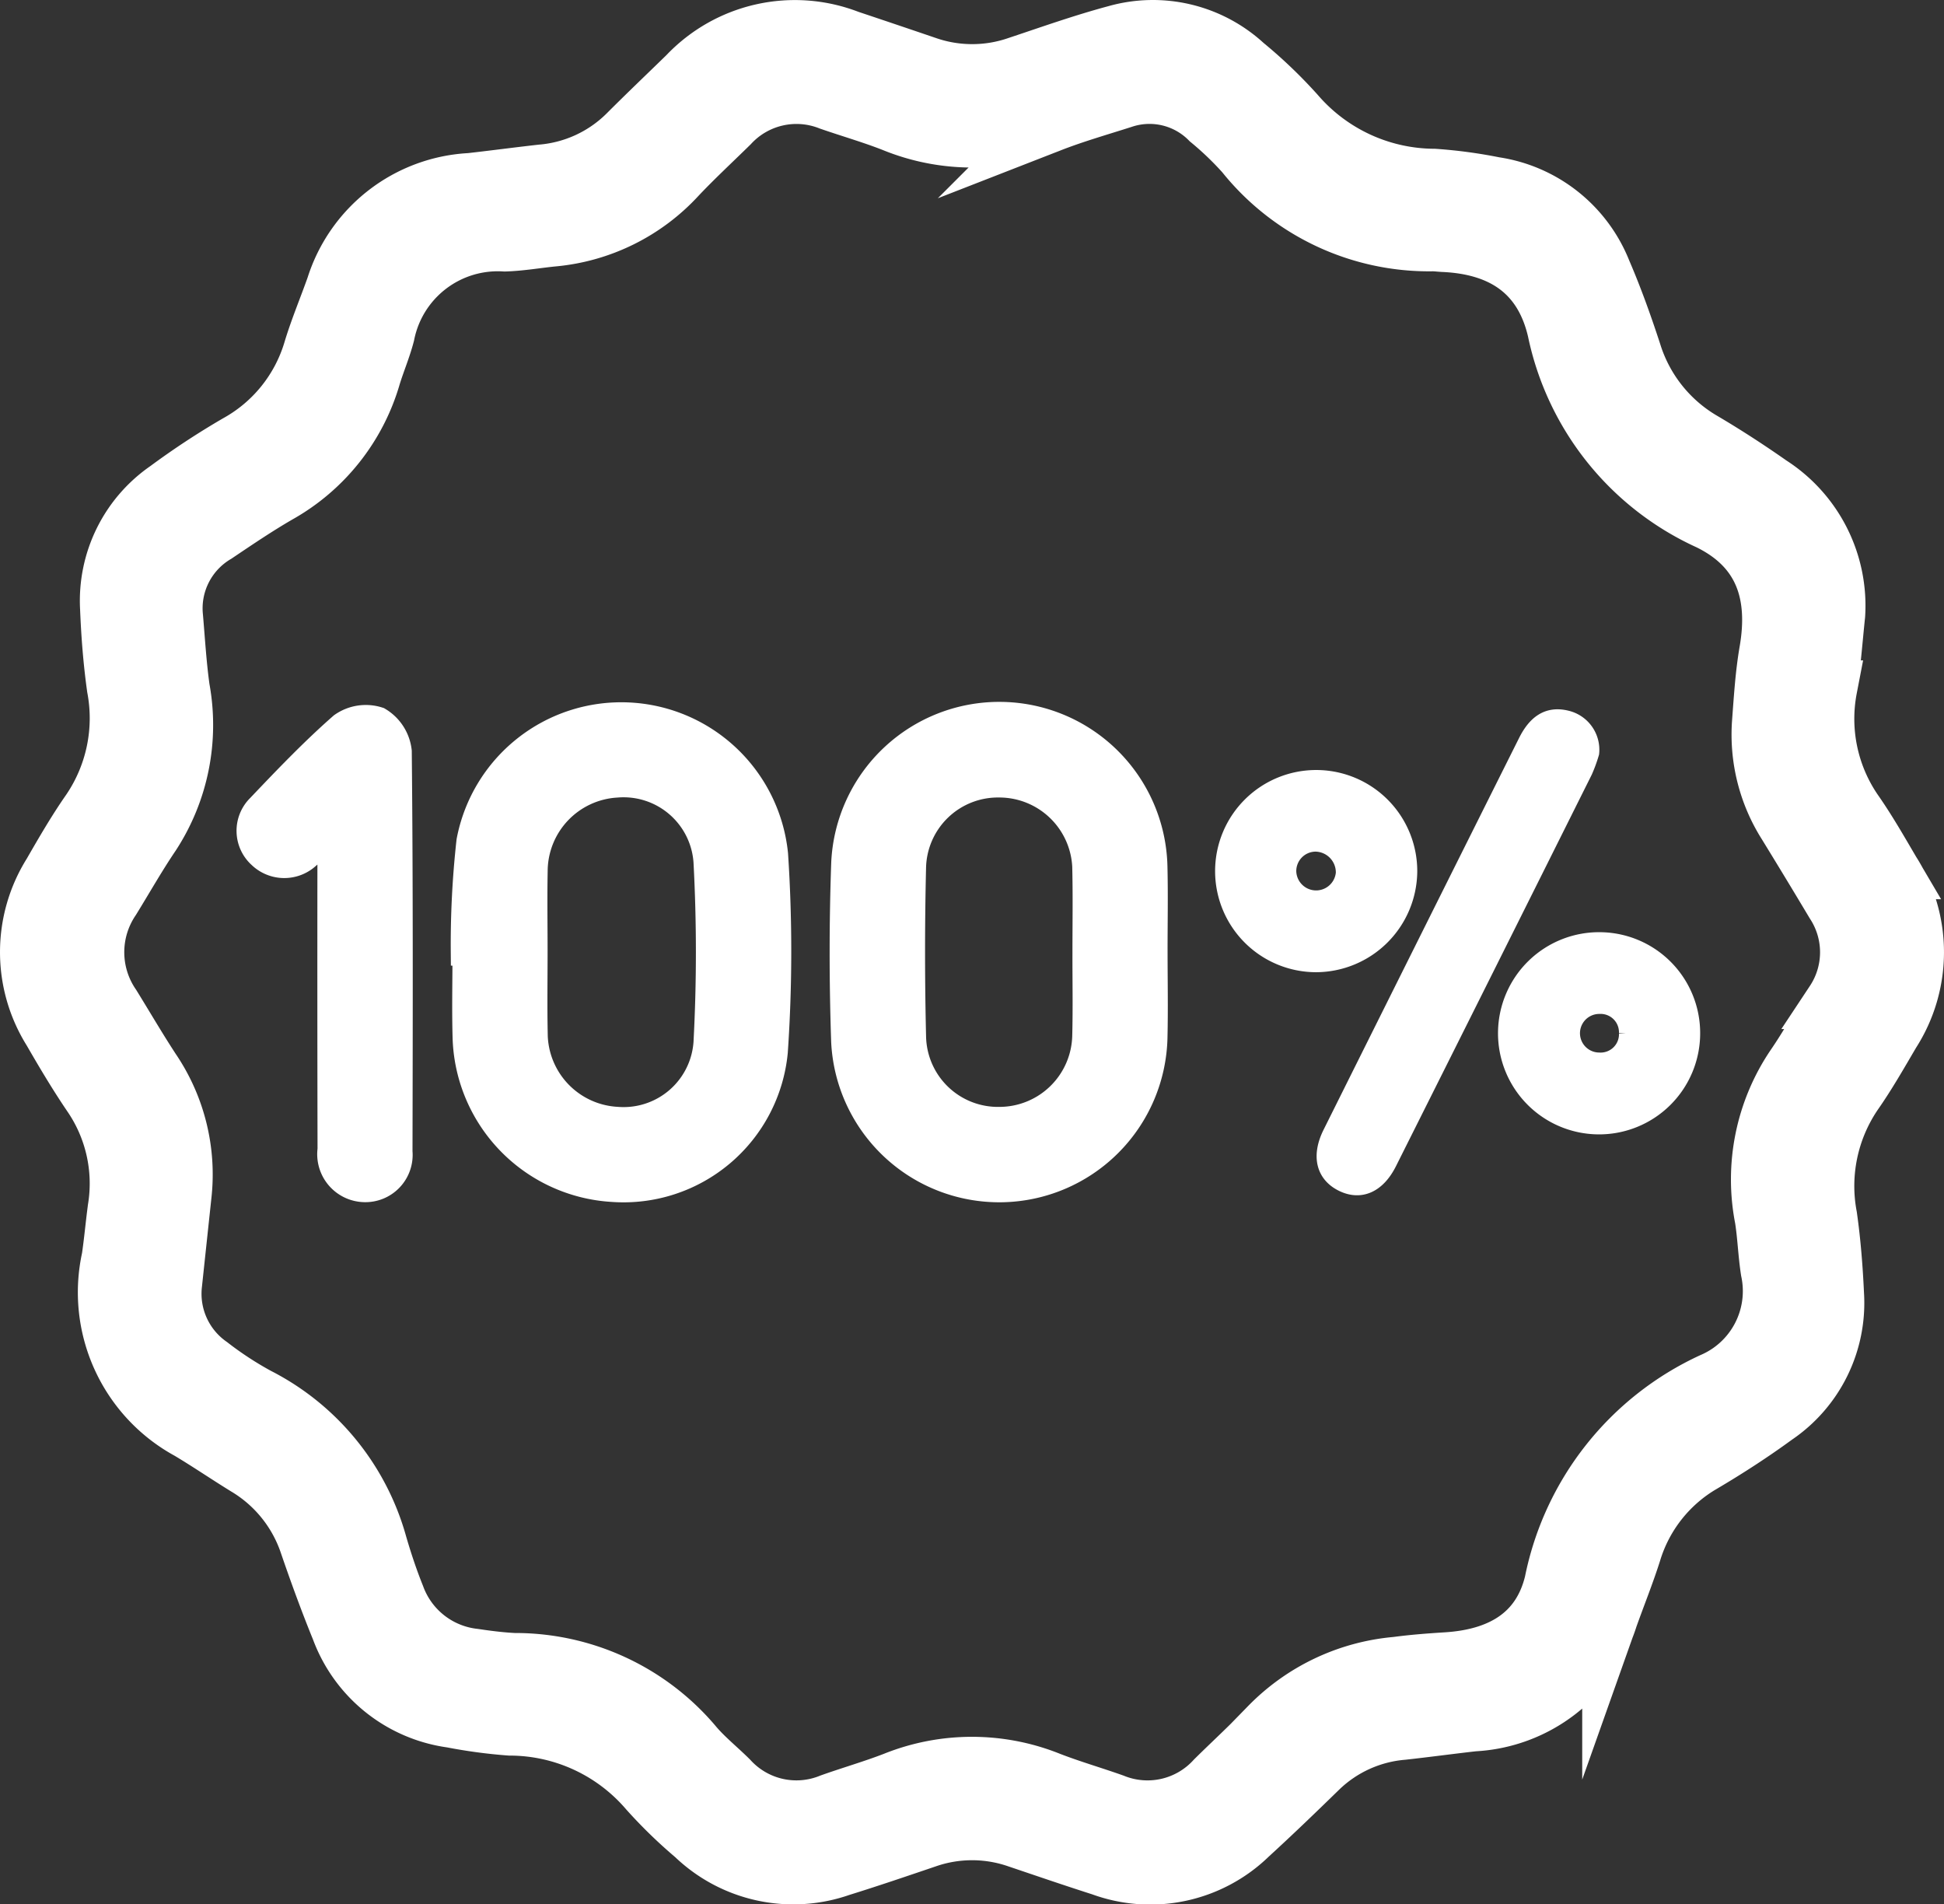
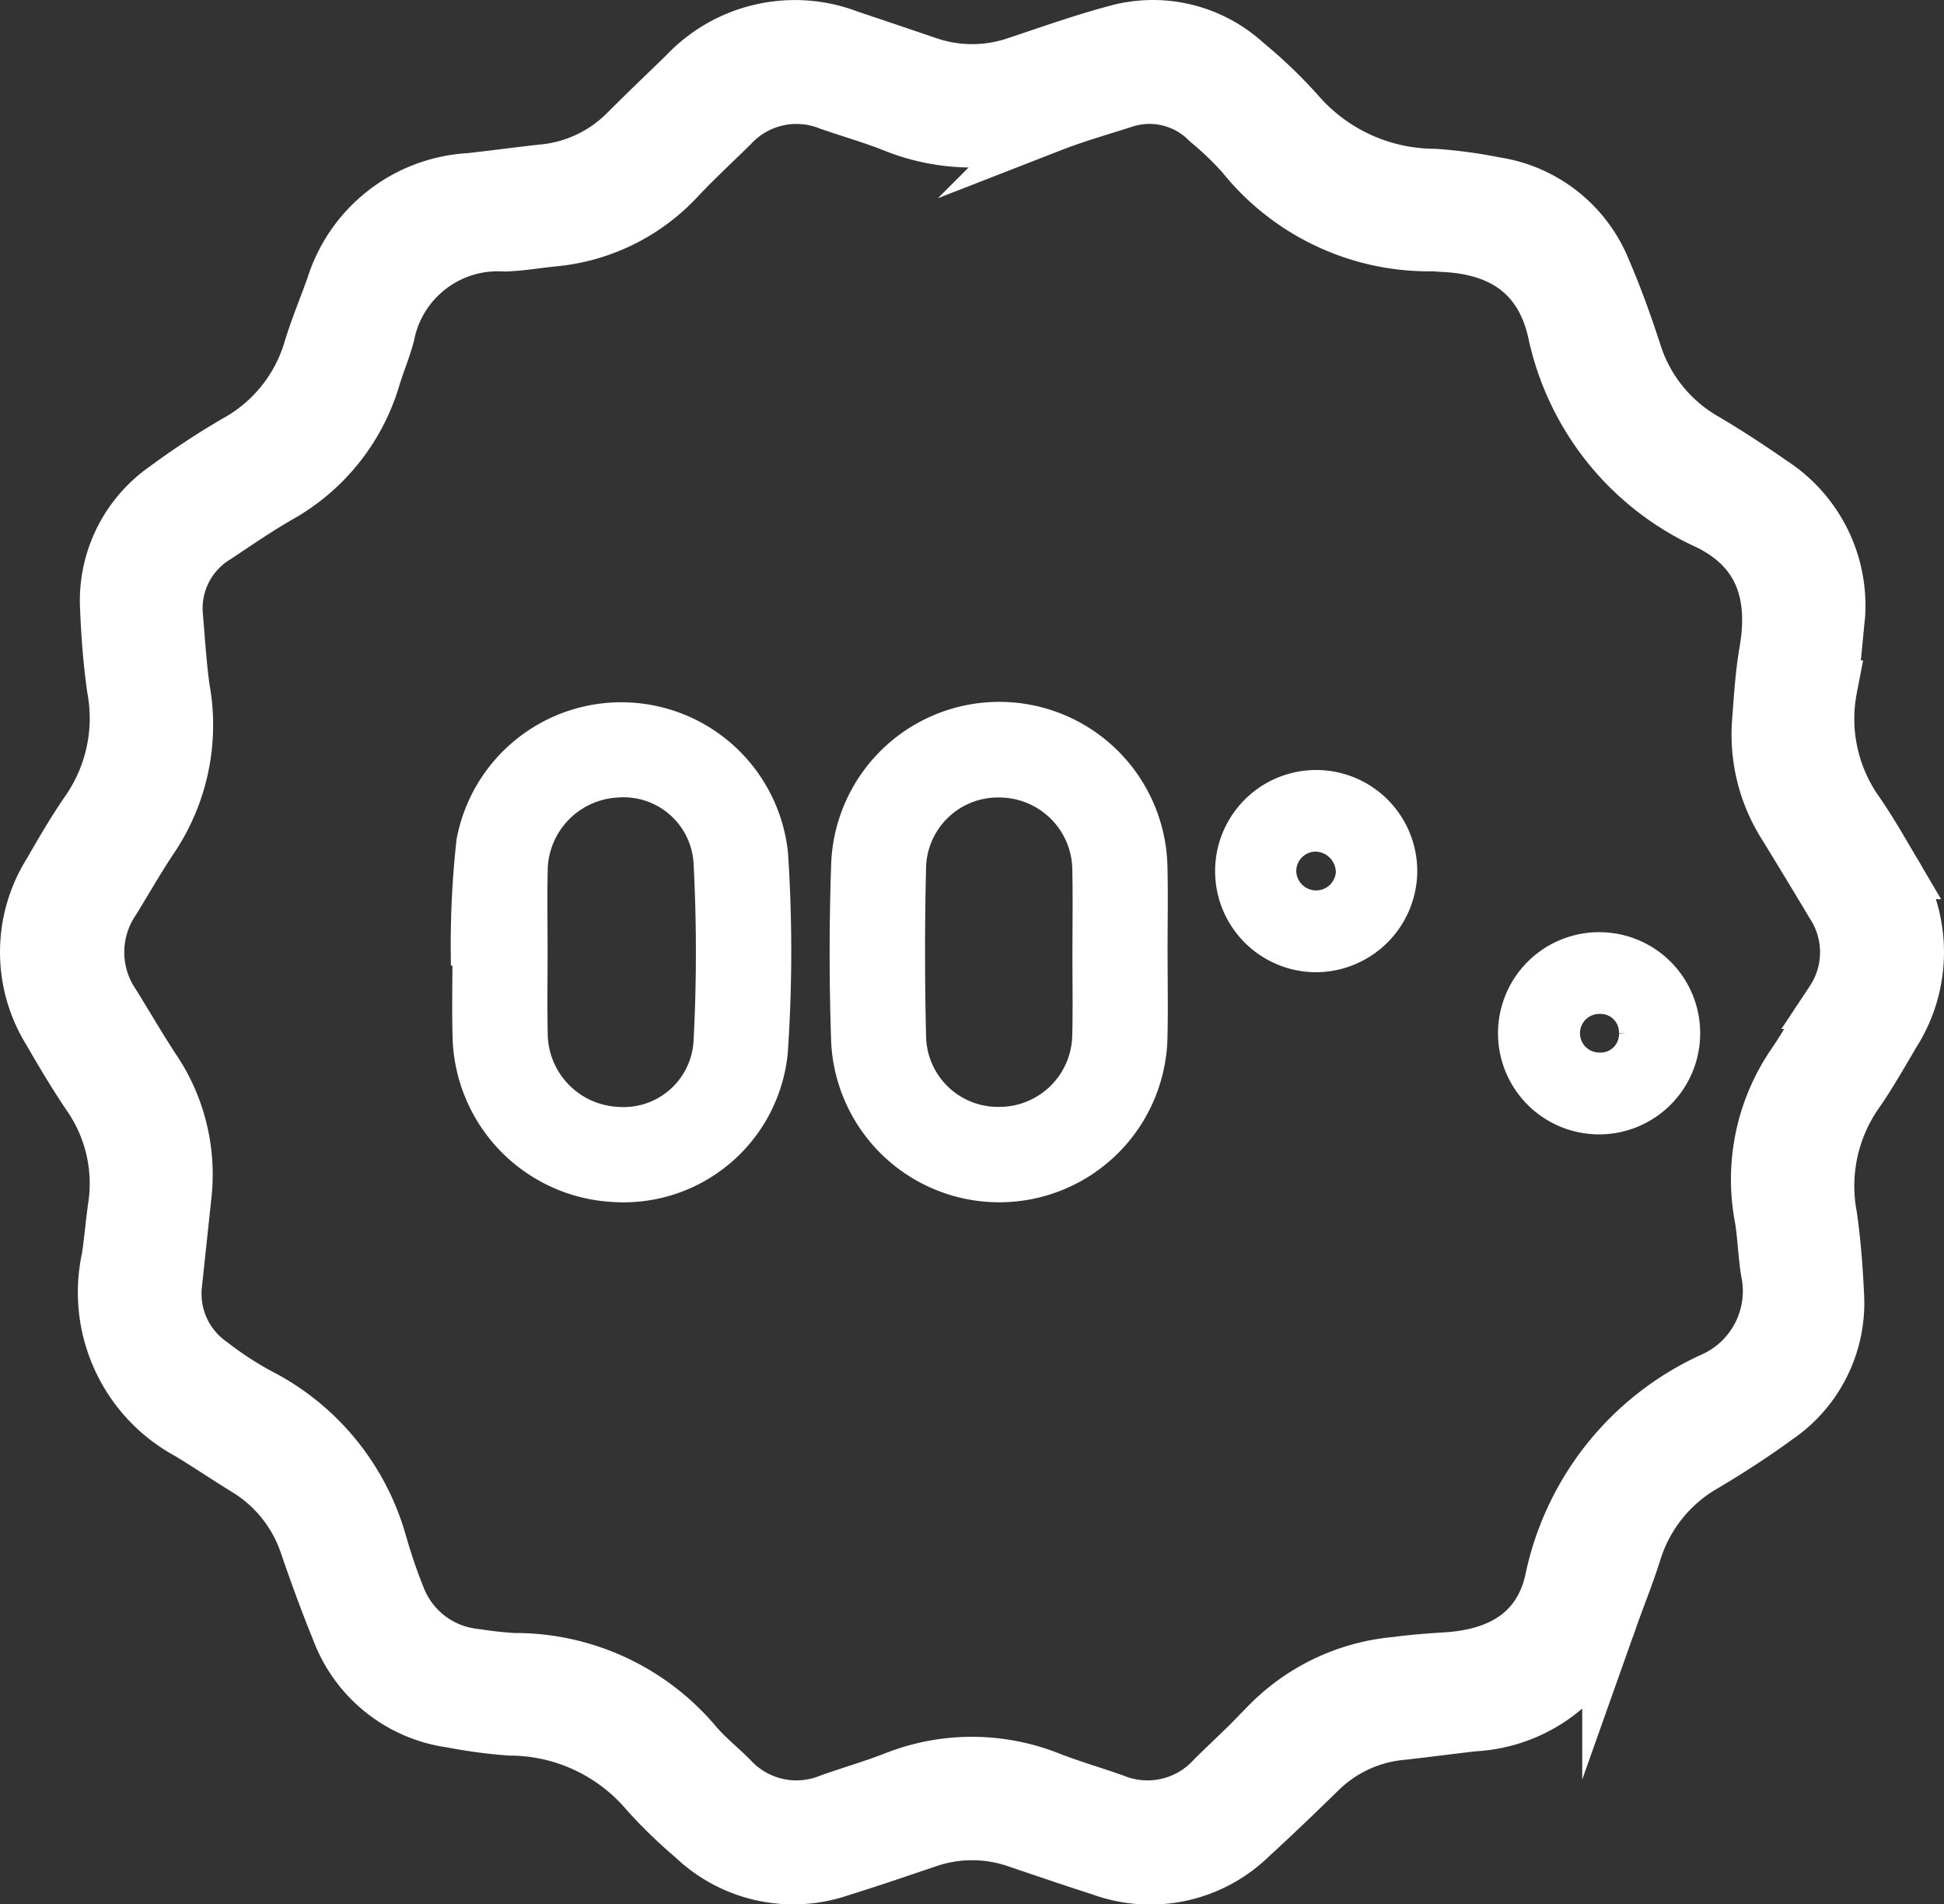
<svg xmlns="http://www.w3.org/2000/svg" viewBox="0 0 69.951 68.505">
  <rect x="0" y="0" width="69.951" height="68.505" fill="#333333" stroke="none" />
  <defs>
    <style>.cls-1,.cls-2,.cls-3{fill:#fff;stroke:#fff;stroke-miterlimit:10;}.cls-1{stroke-width:2px;}.cls-3{stroke-width:0.5px;}</style>
  </defs>
  <title>Recurso 18</title>
  <g id="Capa_2" data-name="Capa 2">
    <g id="Capa_1-2" data-name="Capa 1">
      <path class="cls-1" d="M66.115,22.122c-.093.879-.157,1.761-.286,2.635a5.836,5.836,0,0,0,.917,4.403c.492.702.917,1.451,1.352,2.19a5.378,5.378,0,0,1-.003,5.816c-.435.74-.86,1.489-1.351,2.191a5.88,5.88,0,0,0-.918,4.403c.131.923.204,1.858.247,2.79a4.952,4.952,0,0,1-2.172,4.427c-.834.61-1.706,1.174-2.596,1.701a5.499,5.499,0,0,0-2.528,3.182c-.252.792-.566,1.565-.844,2.349a5.436,5.436,0,0,1-4.906,3.796c-.853.096-1.704.212-2.557.306a4.868,4.868,0,0,0-2.974,1.349c-.832.811-1.669,1.618-2.527,2.402a5.129,5.129,0,0,1-5.348,1.139c-1.009-.322-2.011-.667-3.014-1.005a4.964,4.964,0,0,0-3.269.004c-1.027.348-2.054.699-3.089,1.02a5.162,5.162,0,0,1-5.283-1.152,17,17,0,0,1-1.684-1.636A6.512,6.512,0,0,0,18.349,62.157a18.137,18.137,0,0,1-2.1-.282A5.051,5.051,0,0,1,12.195,58.619c-.409-1.003-.781-2.023-1.133-3.048a5.099,5.099,0,0,0-2.229-2.773c-.688-.423-1.356-.88-2.05-1.294A5.705,5.705,0,0,1,3.937,45.255c.088-.6.14-1.204.222-1.805a5.581,5.581,0,0,0-.913-4.036c-.51-.751-.975-1.534-1.429-2.321A5.349,5.349,0,0,1,1.819,31.408c.441-.765.885-1.533,1.39-2.256a5.897,5.897,0,0,0,.918-4.404c-.133-.948-.208-1.909-.246-2.866A4.895,4.895,0,0,1,5.994,17.579a27.445,27.445,0,0,1,2.53-1.663,5.638,5.638,0,0,0,2.676-3.339c.234-.771.549-1.517.818-2.278a5.439,5.439,0,0,1,4.908-3.794c.853-.096,1.704-.21,2.557-.306a4.897,4.897,0,0,0,3.034-1.392c.714-.715,1.446-1.412,2.17-2.117A5.385,5.385,0,0,1,30.55,1.367q1.399.468,2.796.944a4.972,4.972,0,0,0,3.269.001c1.172-.39,2.339-.806,3.53-1.125A4.905,4.905,0,0,1,44.81,2.299,16.884,16.884,0,0,1,46.67,4.078a6.561,6.561,0,0,0,4.932,2.274,17.027,17.027,0,0,1,2.175.293,5.012,5.012,0,0,1,3.921,3.103c.409.948.759,1.925,1.08,2.906A5.548,5.548,0,0,0,61.309,15.836c.825.487,1.631,1.012,2.416,1.562A5.218,5.218,0,0,1,66.115,22.122ZM6.274,46.17A3.102,3.102,0,0,0,7.574,49.084a12.661,12.661,0,0,0,1.704,1.115,8.57,8.57,0,0,1,4.377,5.357c.183.628.391,1.253.635,1.86a3.347,3.347,0,0,0,2.779,2.176c.474.071.951.131,1.429.155a8.45,8.45,0,0,1,6.471,2.97c.384.465.866.847,1.297,1.274a3.231,3.231,0,0,0,3.612.818c.76-.27,1.538-.493,2.29-.784a7.515,7.515,0,0,1,5.616.002c.752.291,1.529.515,2.29.785a3.236,3.236,0,0,0,3.612-.823c.646-.64,1.322-1.252,1.941-1.917a7.35,7.35,0,0,1,4.623-2.188c.6-.081,1.206-.126,1.811-.164,1.867-.119,3.335-.903,3.791-2.794a10.204,10.204,0,0,1,5.739-7.262A3.499,3.499,0,0,0,63.636,45.72c-.097-.623-.116-1.258-.214-1.881A7.302,7.302,0,0,1,64.536,38.343c.513-.748.954-1.545,1.424-2.323a3.191,3.191,0,0,0,.011-3.508q-.854-1.43-1.726-2.849a6.047,6.047,0,0,1-.922-3.684c.064-.856.116-1.717.262-2.561.352-2.04-.17-3.683-2.109-4.632a9.744,9.744,0,0,1-5.515-6.888c-.482-2.09-1.945-3.02-4.016-3.113-.126-.006-.252-.023-.378-.025A8.55,8.55,0,0,1,44.745,5.552a11.475,11.475,0,0,0-1.257-1.205,2.984,2.984,0,0,0-3.081-.732c-.865.276-1.74.526-2.584.855a7.522,7.522,0,0,1-5.687-.002c-.75-.295-1.528-.518-2.291-.782A3.217,3.217,0,0,0,26.297,4.493c-.631.62-1.281,1.221-1.888,1.863a6.975,6.975,0,0,1-4.512,2.233c-.578.057-1.154.16-1.733.178A4.067,4.067,0,0,0,13.922,12.033c-.133.511-.344,1.002-.499,1.508a7.198,7.198,0,0,1-3.4,4.28c-.764.442-1.497.939-2.23,1.432a3.056,3.056,0,0,0-1.486,2.951c.073.855.124,1.713.242,2.562A7.255,7.255,0,0,1,5.484,30.055c-.509.752-.957,1.544-1.434,2.318a3.354,3.354,0,0,0,.01,3.78c.478.773.935,1.559,1.433,2.319a6.728,6.728,0,0,1,1.118,4.537Q6.442,44.589,6.274,46.17Z" />
      <path class="cls-2" d="M41.513,34.272c.001,1.01.02,2.021-.003,3.03a5.555,5.555,0,0,1-11.102.174c-.073-2.144-.074-4.294.002-6.438a5.553,5.553,0,0,1,11.098.128C41.534,32.2,41.511,33.236,41.513,34.272Zm-2.423.016c0-.986.016-1.971-.004-2.956a3.129,3.129,0,0,0-3.124-3.142,3.086,3.086,0,0,0-3.14,3.038q-.071,3.031.001,6.064A3.086,3.086,0,0,0,35.972,40.32,3.123,3.123,0,0,0,39.083,37.244C39.108,36.259,39.088,35.273,39.09,34.288Z" />
      <path class="cls-2" d="M16.72,34.261a33.562,33.562,0,0,1,.204-3.996,5.529,5.529,0,0,1,10.933.467,52.983,52.983,0,0,1-.009,7.107,5.437,5.437,0,0,1-5.804,4.901,5.587,5.587,0,0,1-5.257-5.372c-.031-1.034-.005-2.069-.005-3.104Zm2.484-.044c0,.986-.016,1.972.004,2.957a3.161,3.161,0,0,0,2.979,3.143,3.022,3.022,0,0,0,3.267-2.805,61.434,61.434,0,0,0,0-6.513,3.022,3.022,0,0,0-3.267-2.806,3.16,3.16,0,0,0-2.98,3.142C19.188,32.295,19.204,33.256,19.204,34.216Z" />
-       <path class="cls-2" d="M11.923,29.949c-.374.351-.612.6-.877.817a1.199,1.199,0,0,1-1.648-.012,1.164,1.164,0,0,1-.038-1.697c.957-1.006,1.92-2.014,2.962-2.928a1.453,1.453,0,0,1,1.287-.197,1.472,1.472,0,0,1,.708,1.101c.048,4.799.036,9.599.026,14.399a1.201,1.201,0,0,1-1.247,1.315,1.226,1.226,0,0,1-1.17-1.394q-.011-5.305-.004-10.61Z" />
-       <path class="cls-3" d="M57.293,27.095a5.23,5.23,0,0,1-.243.666q-3.515,7.044-7.043,14.082c-.412.821-1.043,1.095-1.703.779-.693-.332-.874-1.024-.454-1.868Q51.361,33.706,54.883,26.664c.312-.626.761-1.037,1.5-.853A1.194,1.194,0,0,1,57.293,27.095Z" />
      <path class="cls-3" d="M47.362,34.725a3.387,3.387,0,1,1,3.385-3.352A3.404,3.404,0,0,1,47.362,34.725Zm.955-3.315a.998.998,0,0,0-.976-1.023.951.951,0,0,0-.947.968.964.964,0,0,0,1.923.055Z" />
      <path class="cls-3" d="M60.927,37.192a3.387,3.387,0,1,1-3.316-3.406A3.379,3.379,0,0,1,60.927,37.192Zm-2.422-.025a.911.911,0,0,0-.957-.941.944.944,0,1,0-.002,1.889A.91.91,0,0,0,58.505,37.167Z" />
    </g>
  </g>
</svg>